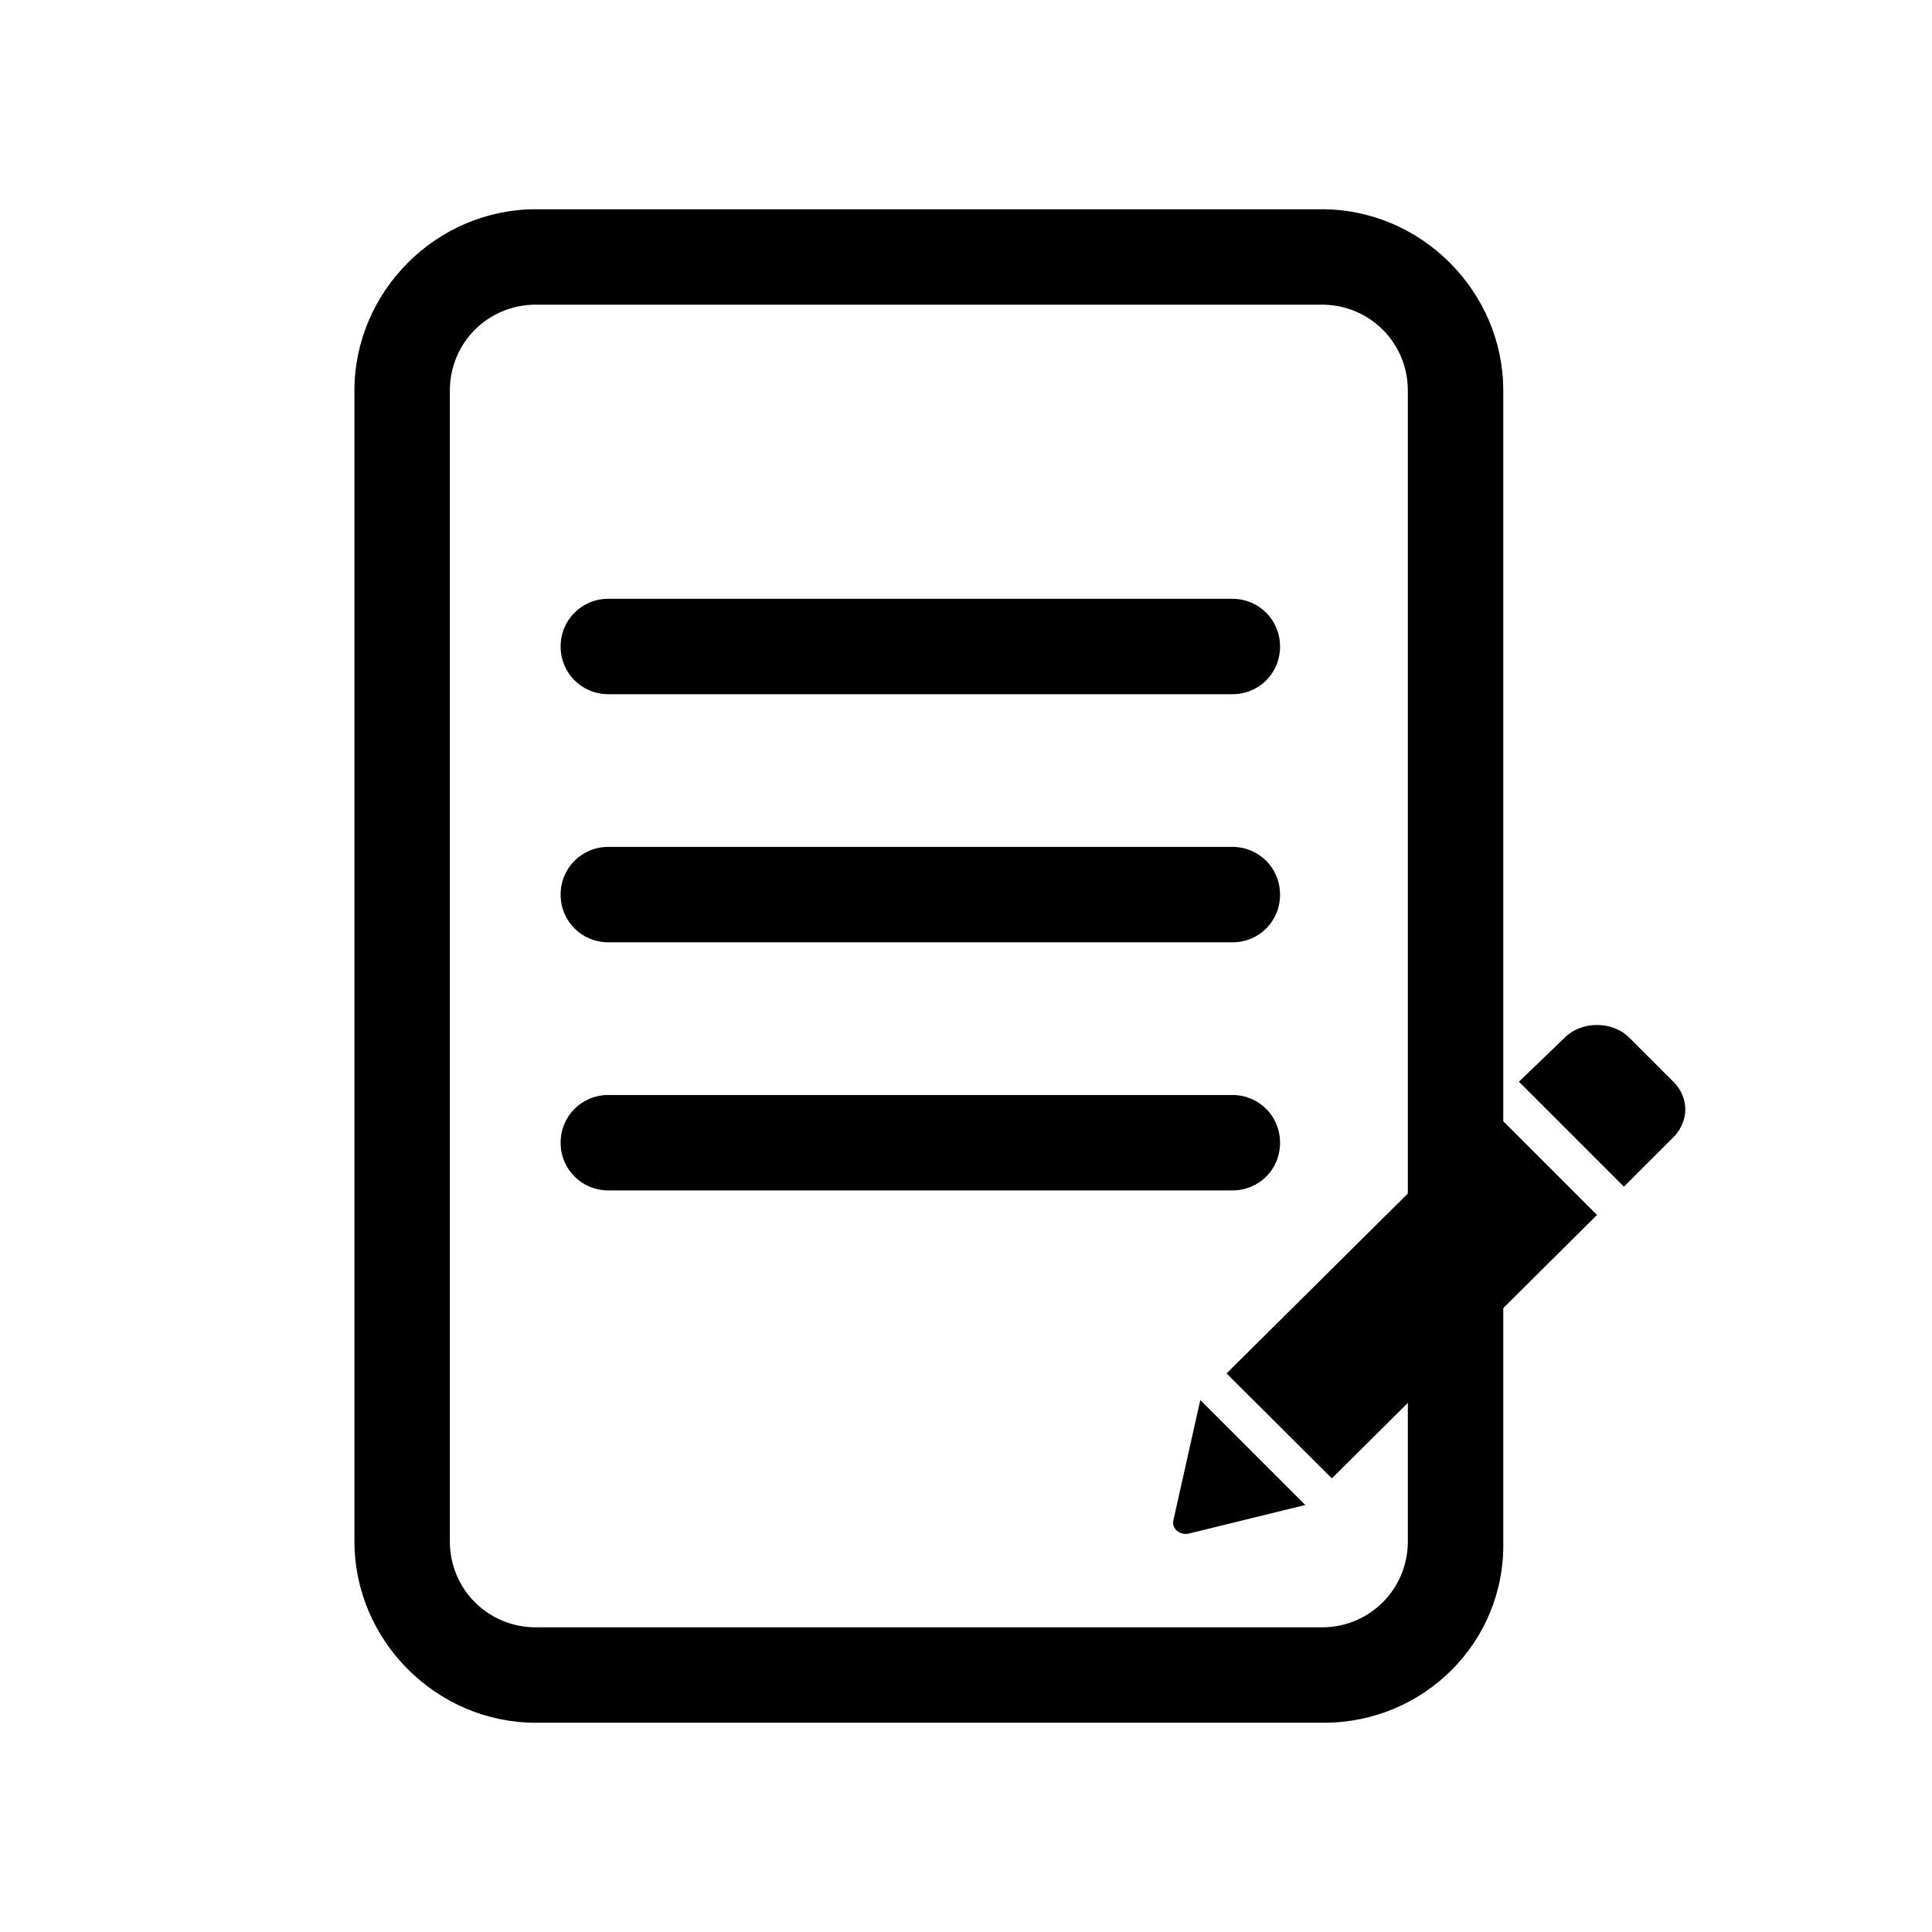
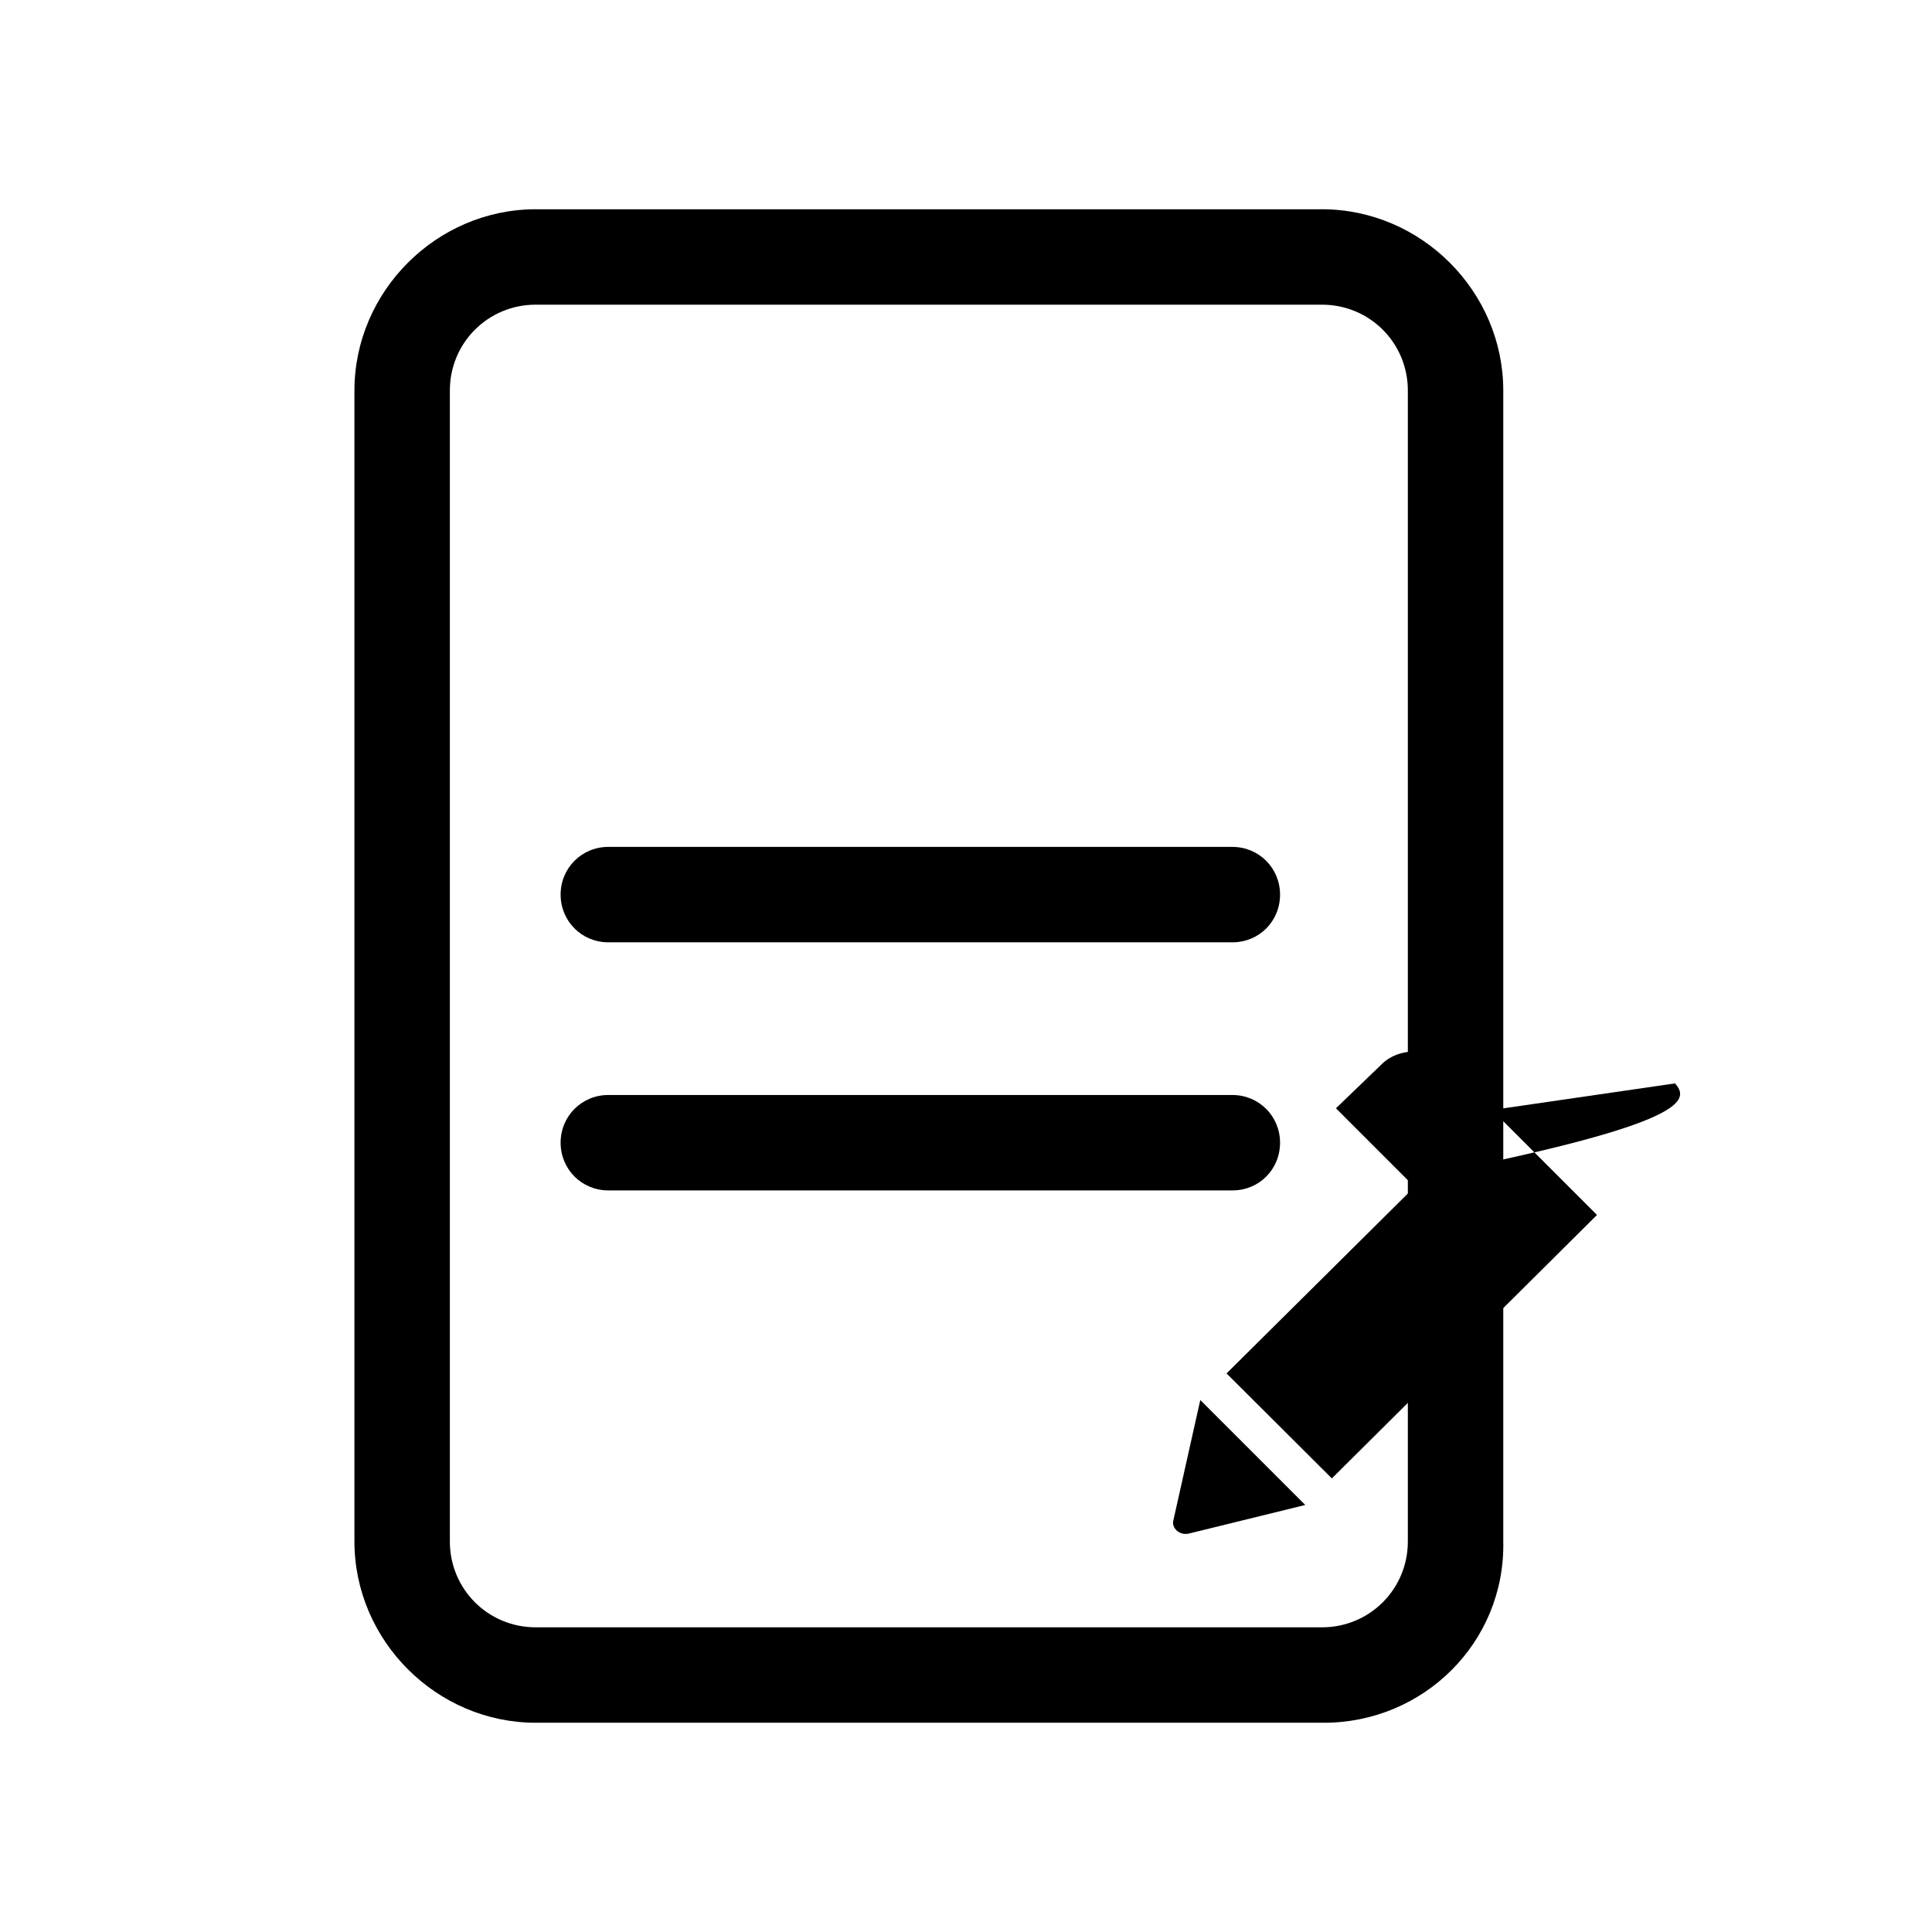
<svg xmlns="http://www.w3.org/2000/svg" version="1.1" id="Layer_1" x="0px" y="0px" viewBox="0 0 566.9 566.9" style="enable-background:new 0 0 566.9 566.9;" xml:space="preserve">
  <path d="M388.5,505.5H157.2c-29.1,0-53.2-24.1-53.2-53.2l0-337.7c0-29.1,24.1-53.2,53.2-53.2h230.7c29.1,0,53.2,24.1,53.2,53.2  v337.7C441.7,482,417.6,505.5,388.5,505.5L388.5,505.5z M157.2,89.4c-14,0-25.2,11.2-25.2,25.2v337.7c0,14,11.2,25.2,25.2,25.2  h230.7c14,0,25.2-11.2,25.2-25.2V114.6c0-14-11.2-25.2-25.2-25.2L157.2,89.4z" />
-   <path d="M361.6,203.7H178.5c-7.8,0-14-6.2-14-14s6.2-14,14-14h183.1c7.8,0,14,6.2,14,14S369.5,203.7,361.6,203.7z" />
  <path d="M361.6,276.5H178.5c-7.8,0-14-6.2-14-14c0-7.8,6.2-14,14-14h183.1c7.8,0,14,6.2,14,14C375.6,270.3,369.5,276.5,361.6,276.5z  " />
  <path d="M361.6,349.3H178.5c-7.8,0-14-6.2-14-14s6.2-14,14-14h183.1c7.8,0,14,6.2,14,14S369.5,349.3,361.6,349.3z" />
-   <path d="M437.8,325.7l30.8,30.8l-77.8,77.3L359.9,403L437.8,325.7z M491.5,317.9l-13.4-13.4c-5-5-14-5-19,0l-13.4,12.9l30.8,30.8  l15.1-15.1C495.5,328.5,495.5,322.4,491.5,317.9L491.5,317.9z M344.3,446.1c-0.6,2.2,1.7,4.5,4.5,3.9l34.2-8.4l-30.8-30.8  L344.3,446.1z" />
+   <path d="M437.8,325.7l30.8,30.8l-77.8,77.3L359.9,403L437.8,325.7z l-13.4-13.4c-5-5-14-5-19,0l-13.4,12.9l30.8,30.8  l15.1-15.1C495.5,328.5,495.5,322.4,491.5,317.9L491.5,317.9z M344.3,446.1c-0.6,2.2,1.7,4.5,4.5,3.9l34.2-8.4l-30.8-30.8  L344.3,446.1z" />
</svg>